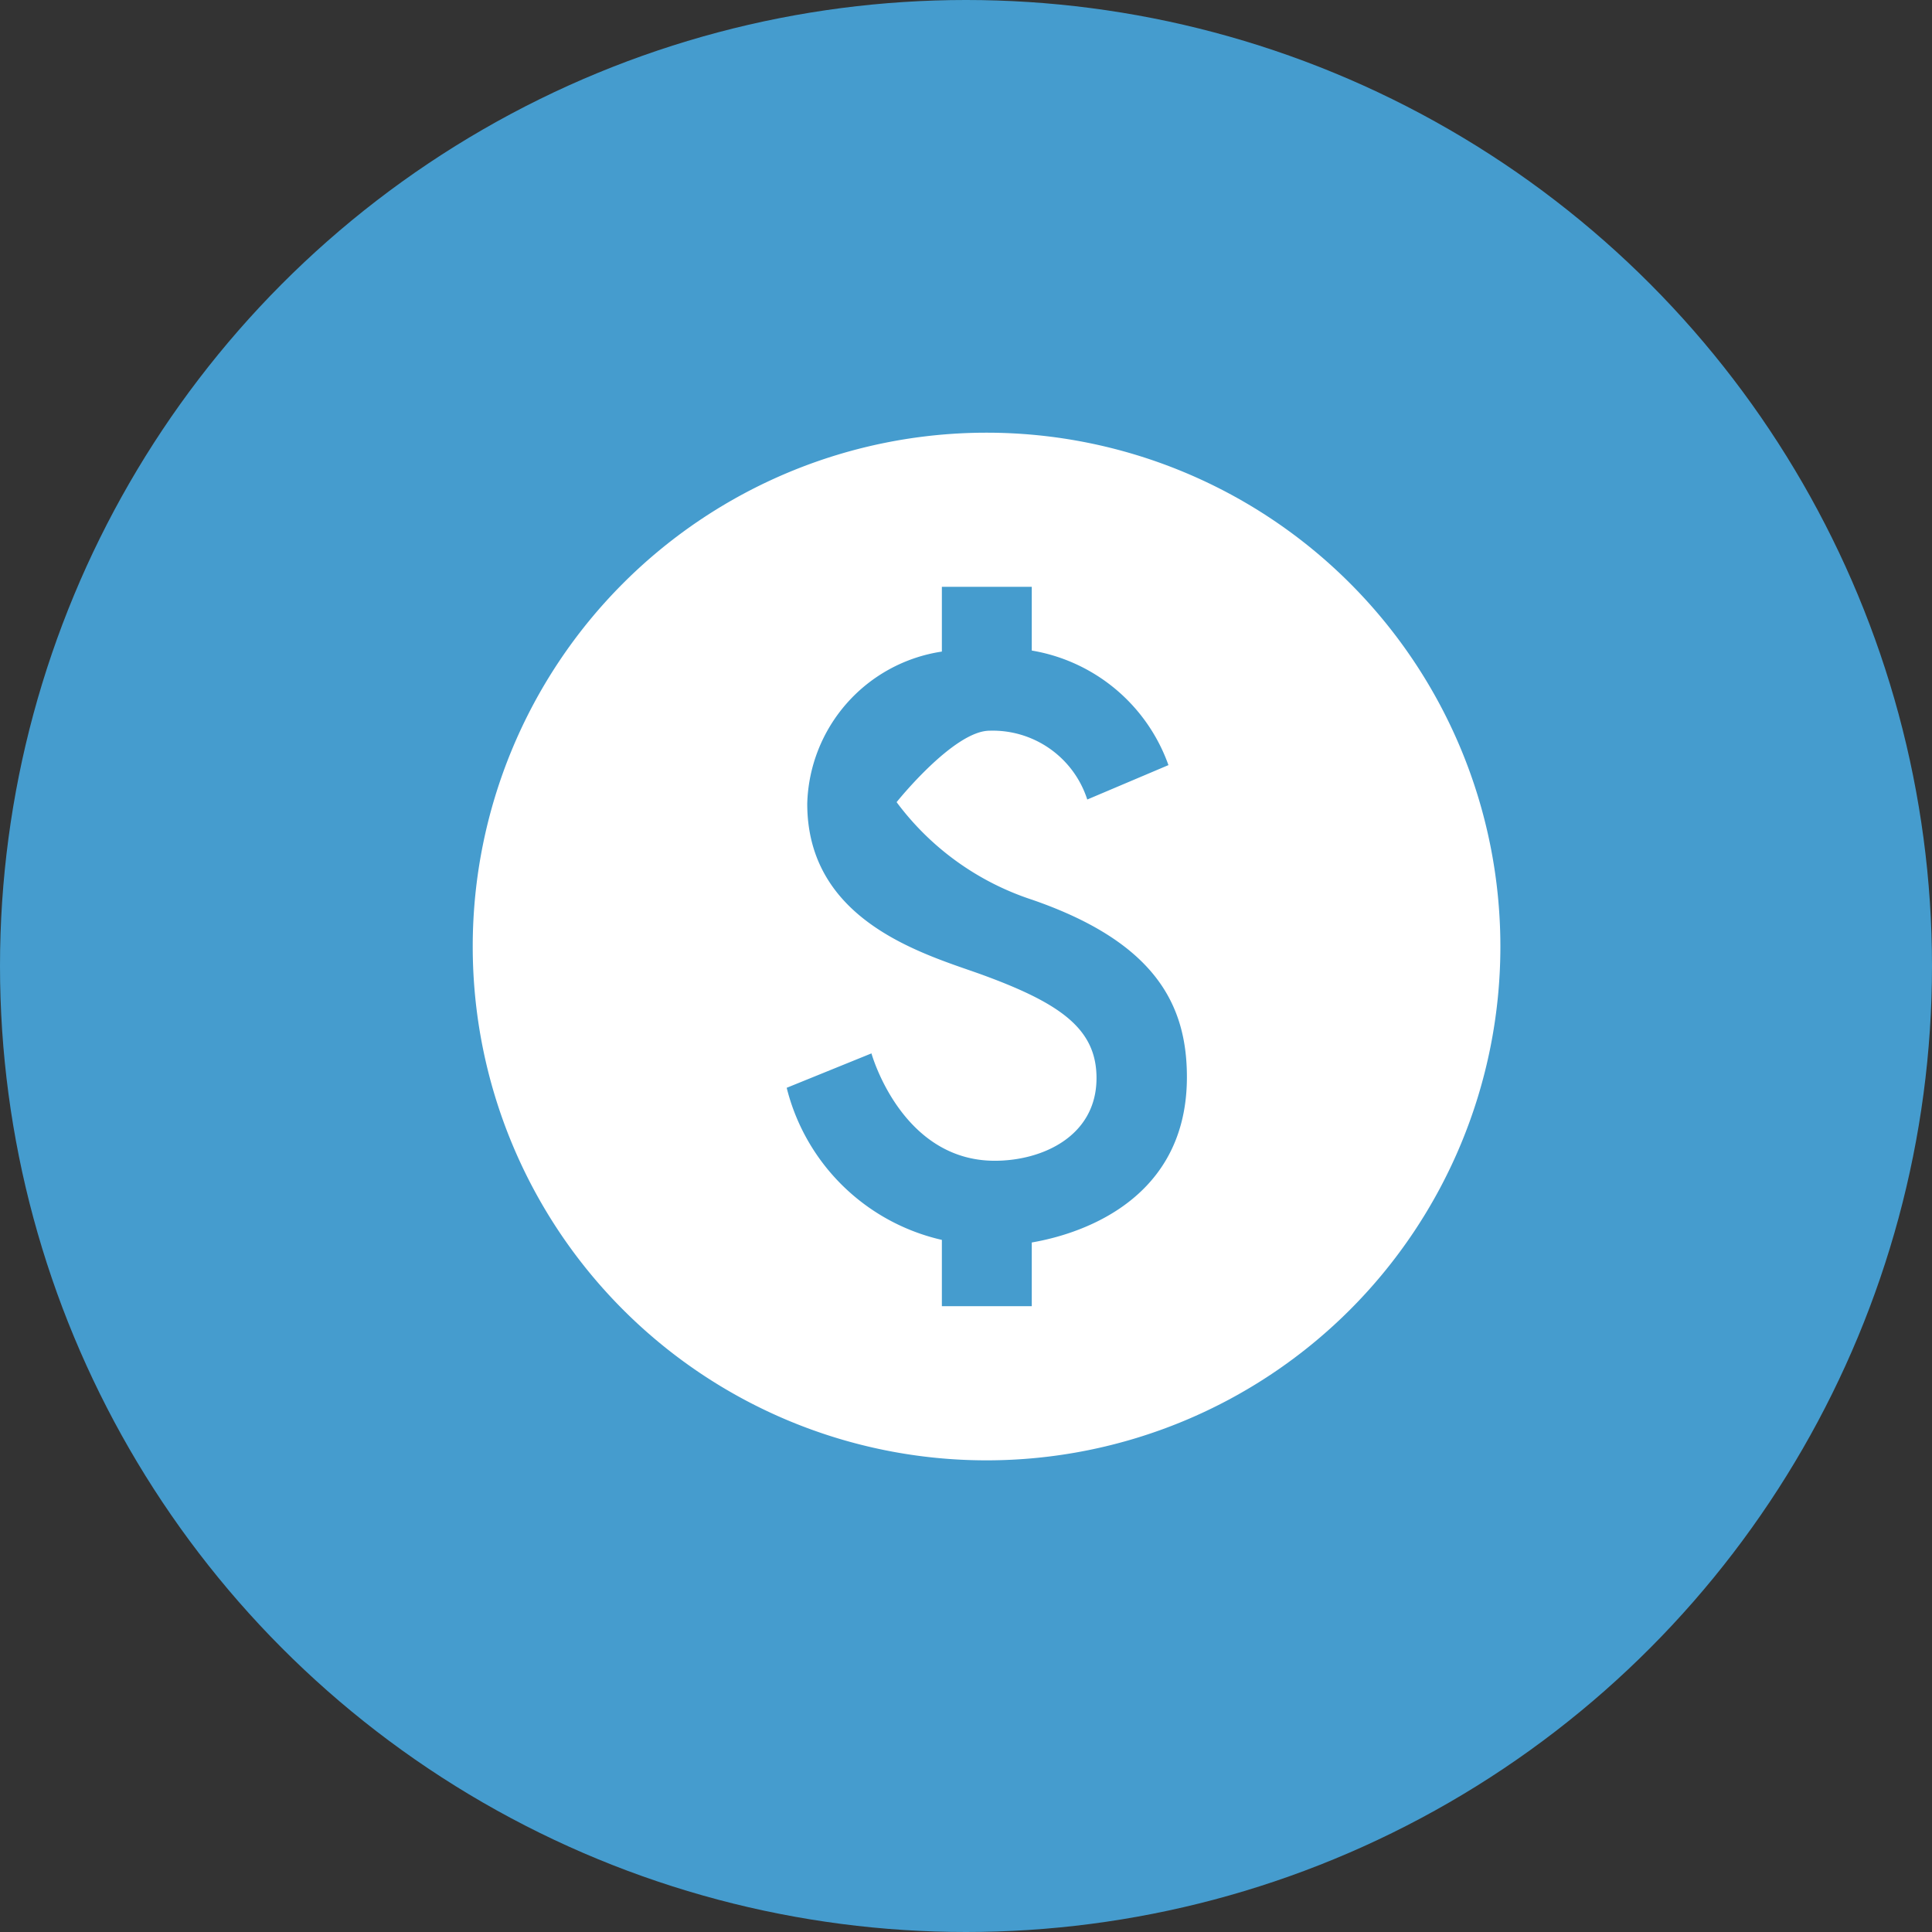
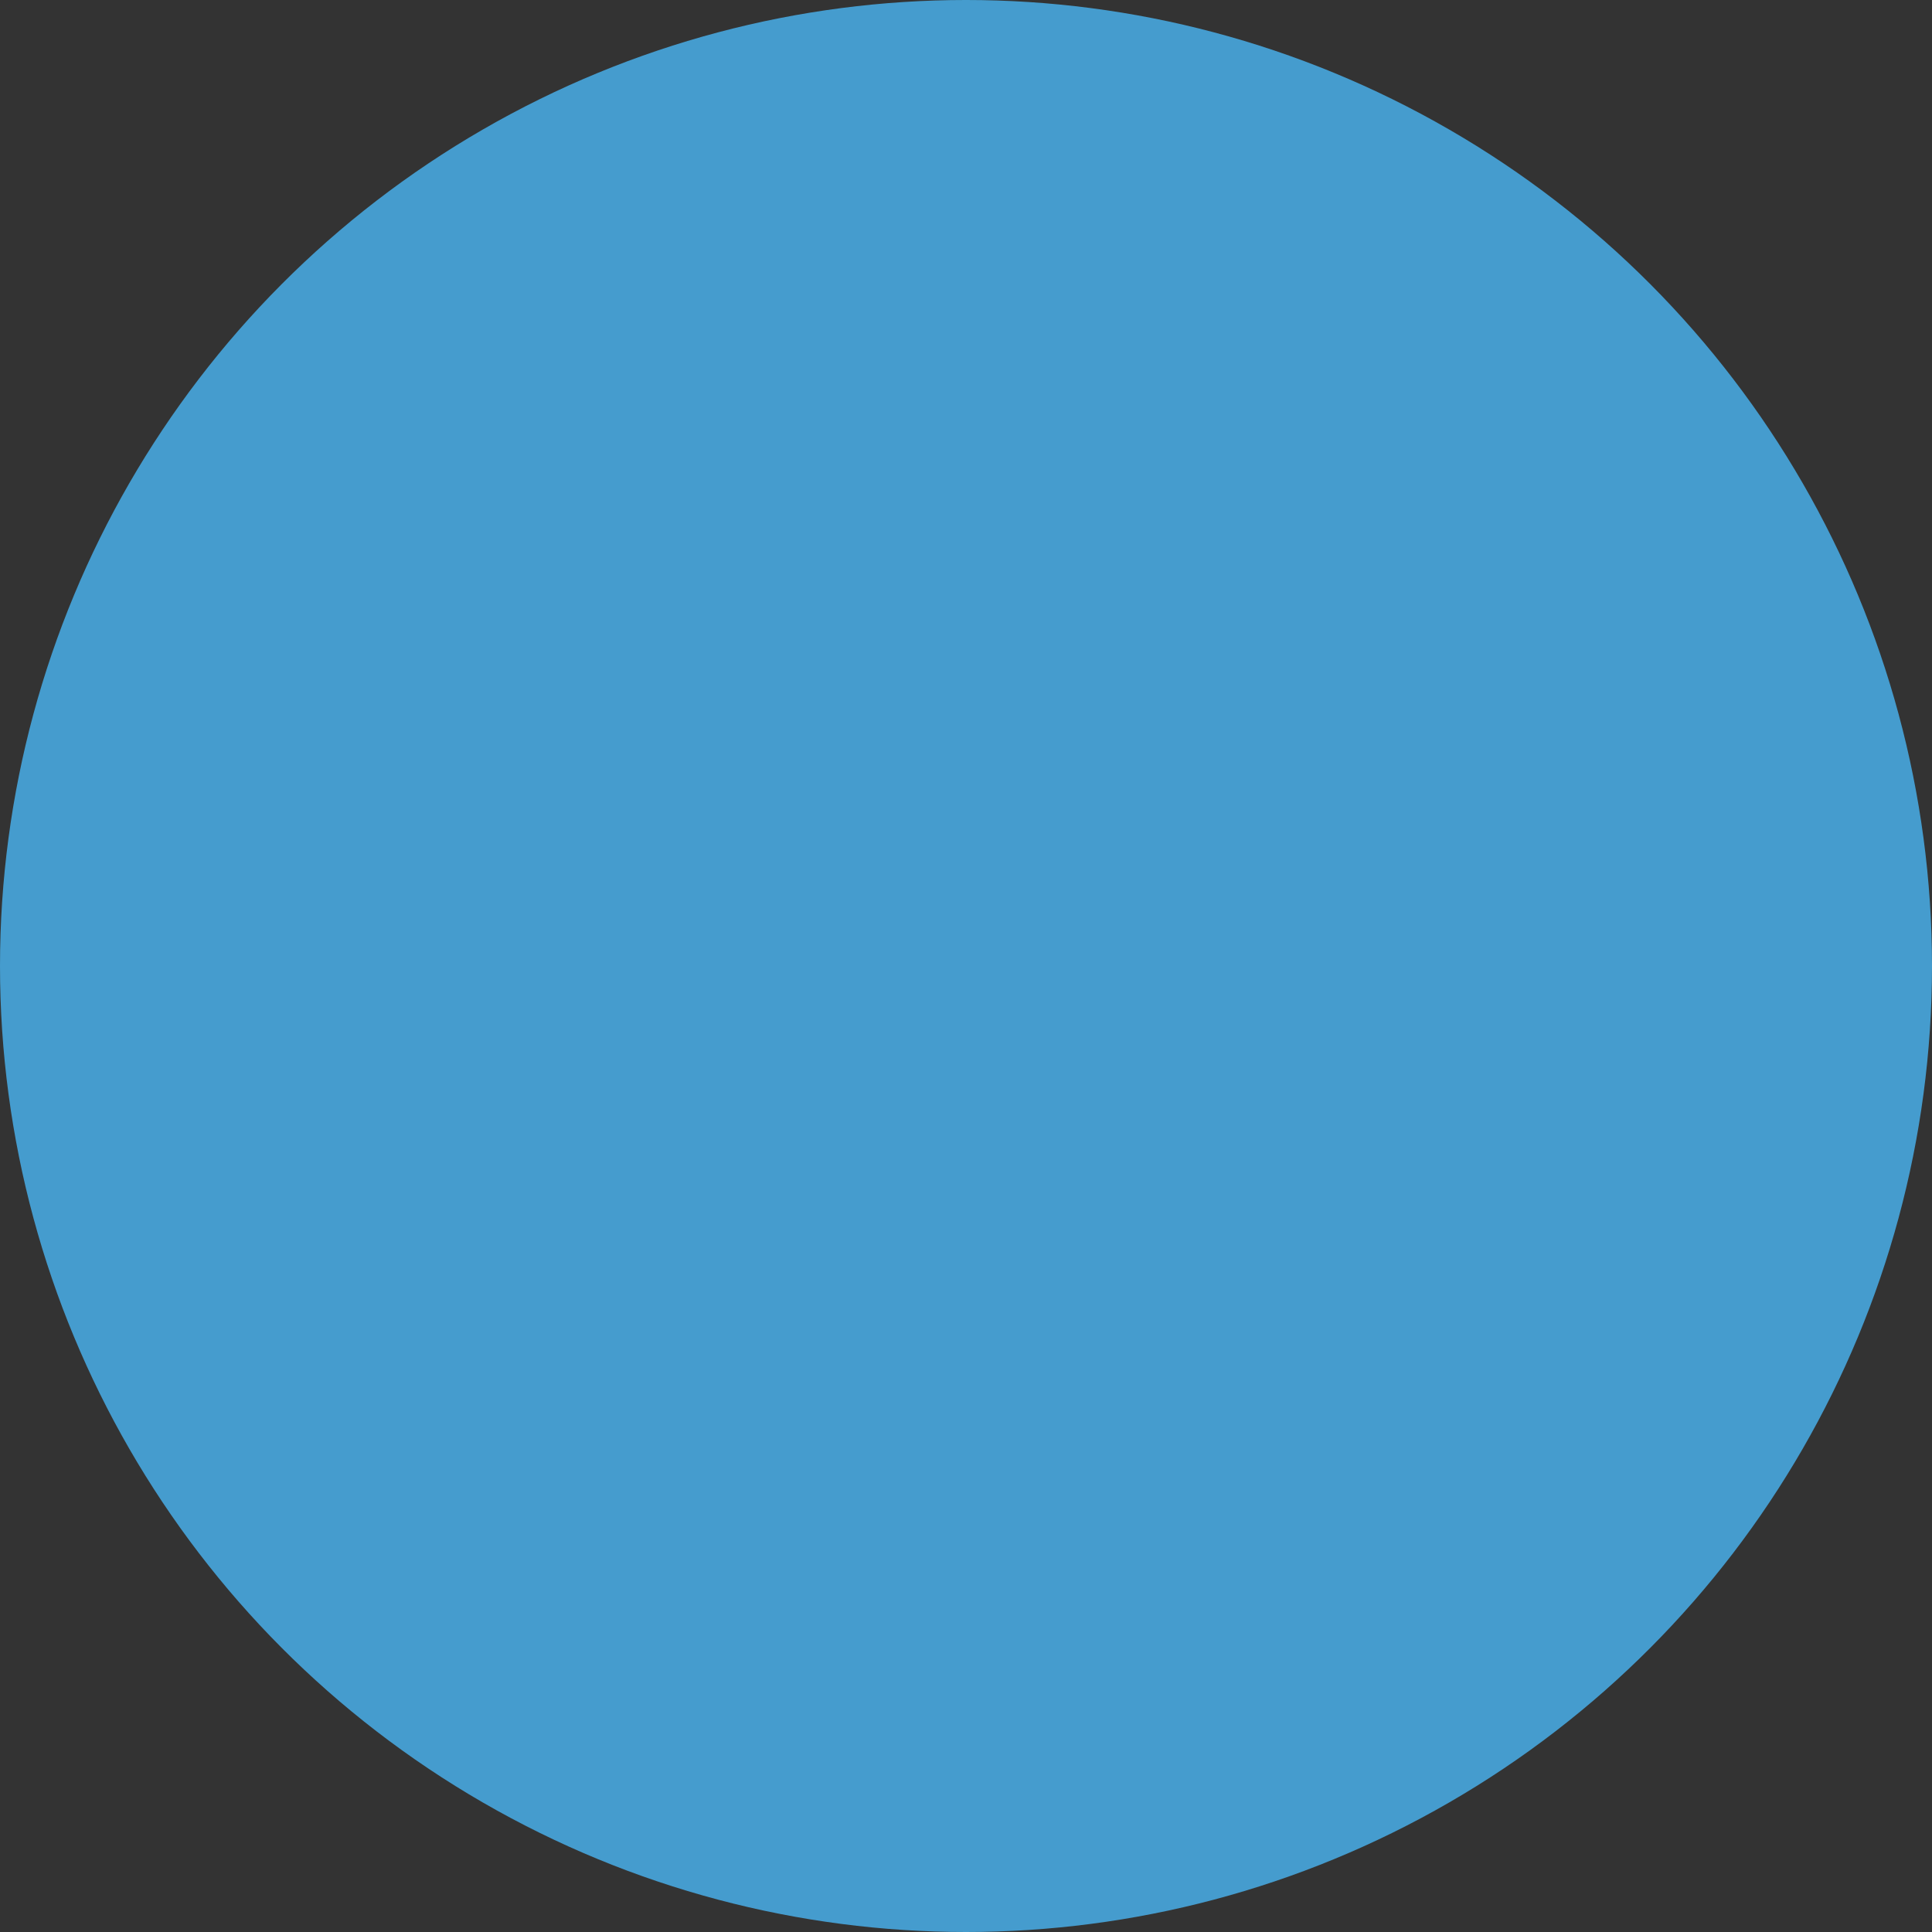
<svg xmlns="http://www.w3.org/2000/svg" width="47" height="47" viewBox="0 0 47 47">
  <rect x="0" y="0" width="47" height="47" fill="#333333" stroke="none" />
  <g id="Group_19796" data-name="Group 19796" transform="translate(-1415 -5002)">
    <g id="Group_19788" data-name="Group 19788">
      <g id="Group_19787" data-name="Group 19787">
        <g id="Group_18967" data-name="Group 18967" transform="translate(0 26)">
          <g id="Group_18889" data-name="Group 18889" transform="translate(0 -148)">
            <circle id="Ellipse_27" data-name="Ellipse 27" cx="23.5" cy="23.5" r="23.5" transform="translate(1415 5124)" fill="#459cce" />
          </g>
        </g>
      </g>
    </g>
    <g id="Group_17813" data-name="Group 17813" transform="translate(1057 3115.026)">
      <g id="Group_17808" data-name="Group 17808" transform="translate(367 1895)">
-         <rect id="Rectangle_838" data-name="Rectangle 838" width="30" height="30" fill="none" />
-       </g>
+         </g>
      <g id="Group_19789" data-name="Group 19789">
-         <path id="Path_48714" data-name="Path 48714" d="M14.5,2A12.5,12.5,0,1,0,27,14.5,12.5,12.5,0,0,0,14.5,2Zm1.1,19.7v1.55H13.413V21.637a5.046,5.046,0,0,1-3.775-3.7L11.7,17.1s.725,2.612,3,2.612c1.162,0,2.475-.6,2.475-2.012,0-1.2-.875-1.825-2.85-2.538-1.375-.488-4.187-1.287-4.187-4.137a3.847,3.847,0,0,1,3.275-3.7V5.75H15.6V7.3a4.282,4.282,0,0,1,3.325,2.787l-1.975.837A2.415,2.415,0,0,0,14.575,9.25c-.875,0-2.263,1.738-2.263,1.738a6.705,6.705,0,0,0,3.3,2.375c3,1.037,3.762,2.563,3.762,4.313C19.375,20.962,16.25,21.587,15.6,21.7Z" transform="translate(367.5 1895.5)" fill="#fff" />
-       </g>
+         </g>
    </g>
  </g>
</svg>